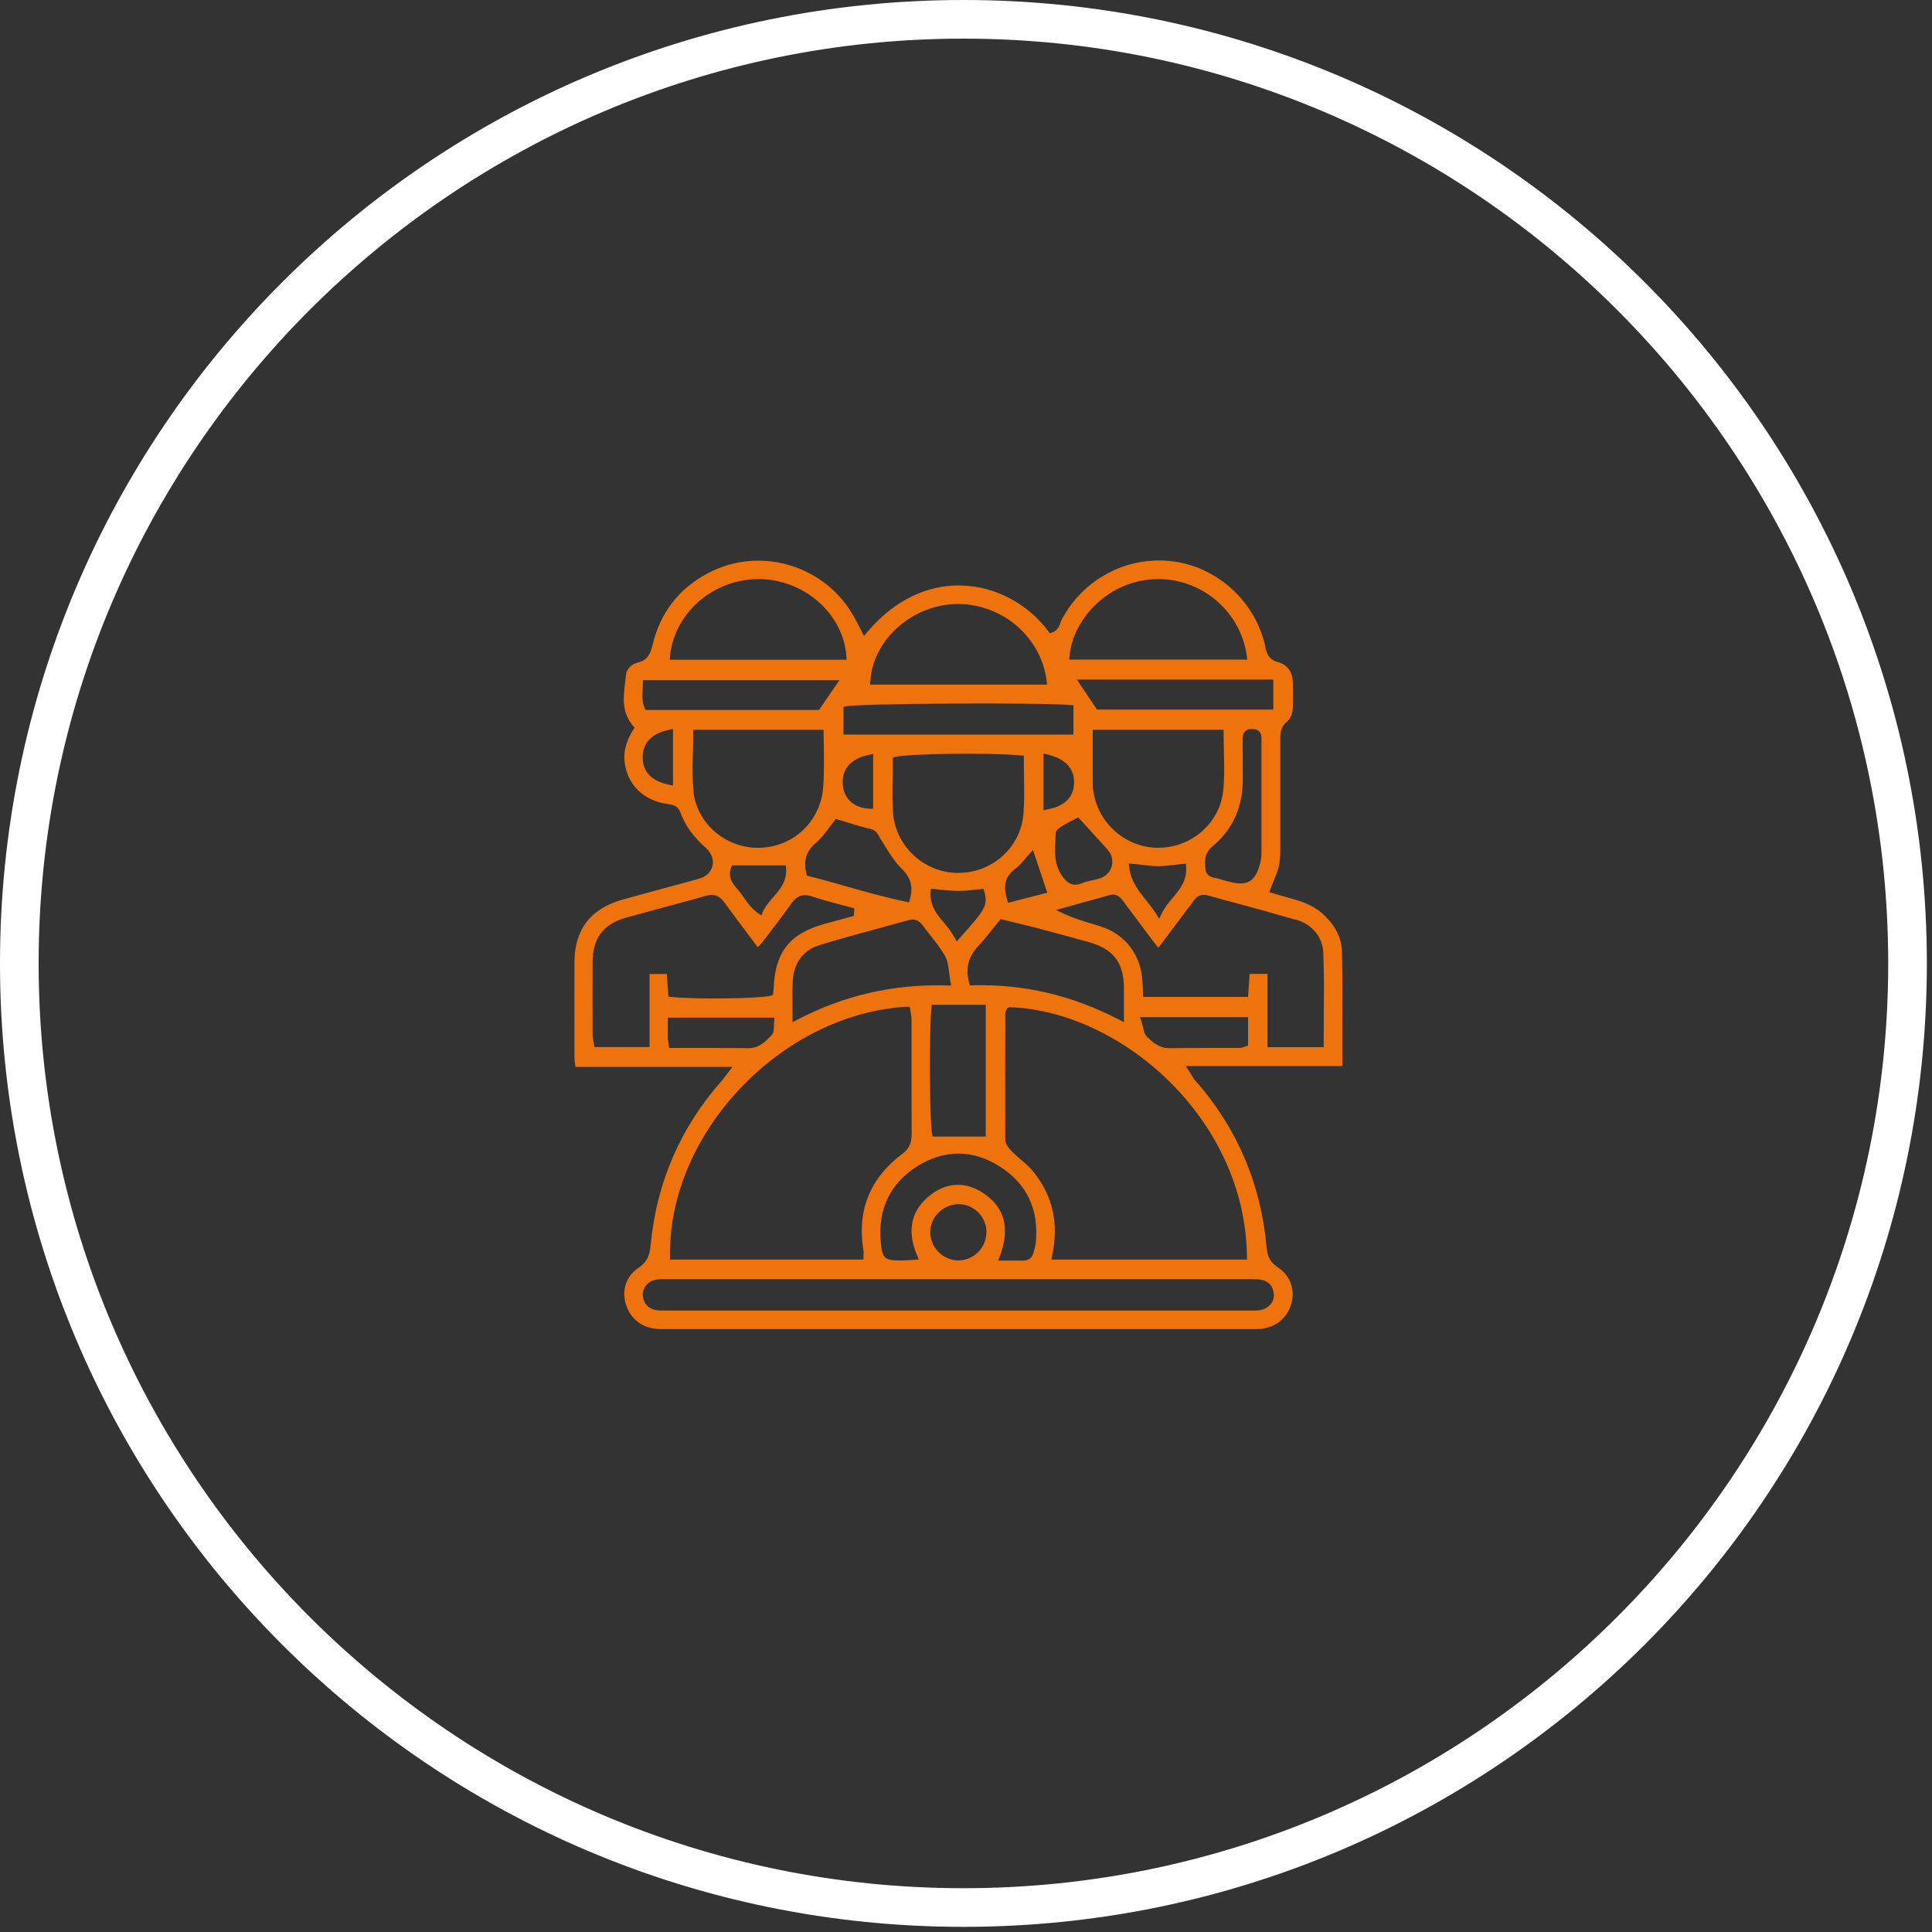
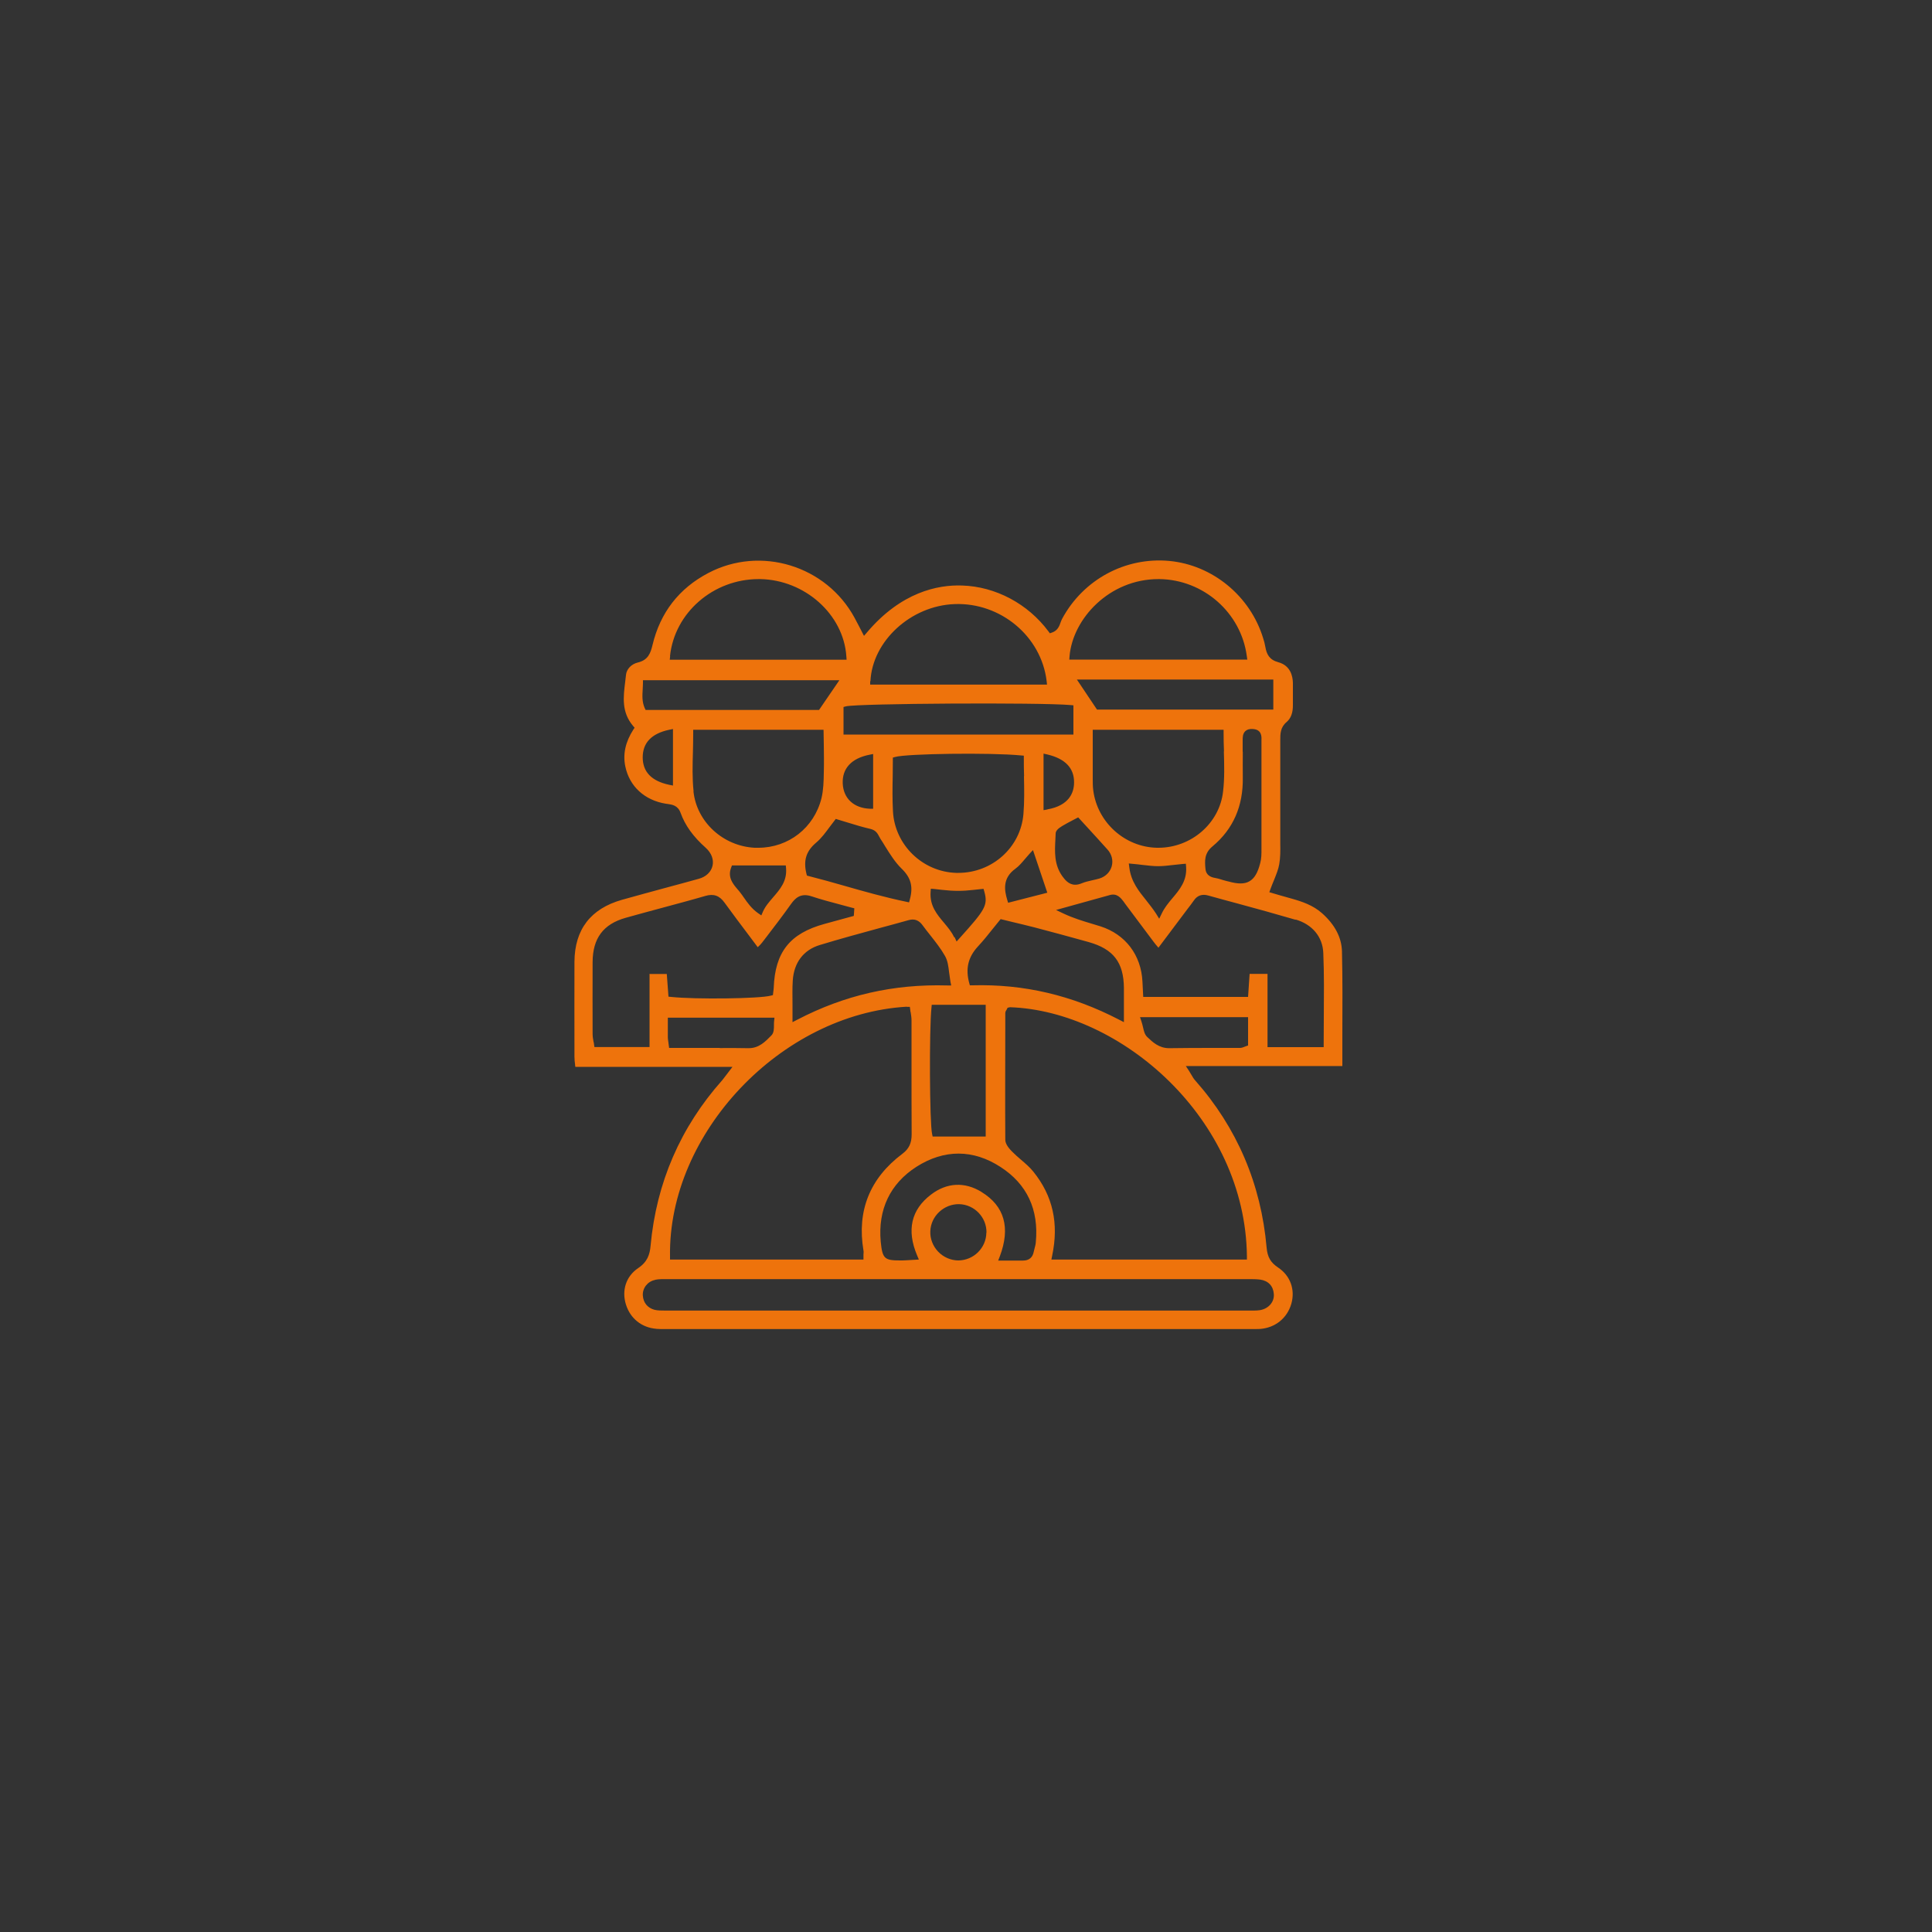
<svg xmlns="http://www.w3.org/2000/svg" viewBox="0 0 150 150">
  <rect x="0" y="0" width="150" height="150" fill="#333333" stroke="none" />
  <defs>
    <style>
      .cls-1 {
        fill: #fff;
      }

      .cls-2 {
        fill: #ee730c;
      }
    </style>
  </defs>
  <g id="Ebene_6" data-name="Ebene 6">
    <path class="cls-2" d="M50.93,103.17c.24,.02,.47,.02,.71,.02h.24s45.25,0,45.25,0c.23,0,.47,0,.7-.01,1.18-.09,2.11-.84,2.43-1.96,.31-1.1-.08-2.18-1.03-2.81-.58-.39-.82-.8-.89-1.54-.43-4.94-2.3-9.32-5.55-12.99-.11-.12-.19-.26-.29-.43-.05-.09-.11-.19-.18-.3l-.25-.38h12.15c0-.82,0-1.63,0-2.43,.01-2.23,.02-4.34-.03-6.48-.03-1.08-.55-2.07-1.55-2.96-.7-.62-1.56-.91-2.39-1.14-.33-.09-.66-.19-.99-.28l-.71-.21,.09-.25c.09-.24,.18-.47,.27-.68,.18-.45,.34-.84,.41-1.24,.09-.51,.09-1.07,.08-1.6v-.41c0-2.55,0-5.09,0-7.64,0-.46,0-.98,.49-1.39,.34-.29,.5-.73,.49-1.34,0-.29,0-.58,0-.88,0-.27,0-.55,0-.82-.01-.49-.17-1.34-1.12-1.6-.71-.19-.92-.62-1.02-1.2-.04-.24-.11-.49-.17-.67-1-3.28-3.94-5.69-7.3-6-3.41-.31-6.67,1.45-8.31,4.5-.04,.08-.08,.17-.11,.26-.1,.29-.23,.65-.67,.8l-.17,.06-.11-.15c-1.6-2.15-4.11-3.48-6.7-3.56-1.9-.07-4.74,.52-7.38,3.63l-.24,.28-.35-.68c-.13-.25-.25-.48-.38-.72-2.2-4.06-7.3-5.62-11.36-3.48-2.27,1.19-3.73,3.07-4.33,5.59-.15,.63-.34,1.17-1.15,1.36-.49,.12-.87,.51-.91,.97-.02,.17-.04,.35-.06,.52-.15,1.21-.29,2.36,.61,3.43l.12,.14-.1,.15c-.62,.97-.82,1.91-.62,2.86,.32,1.54,1.49,2.62,3.14,2.89l.15,.02c.35,.05,.79,.11,1,.69,.35,.97,.97,1.84,1.96,2.72,.44,.4,.63,.91,.52,1.39-.11,.48-.51,.86-1.07,1.01-.82,.23-1.64,.45-2.46,.67-1.17,.32-2.33,.63-3.5,.96-2.43,.69-3.67,2.3-3.69,4.8-.01,2.3,0,4.61,0,6.91v.48c0,.2,.02,.39,.05,.62,0,.05,.01,.1,.02,.16h12.2l-.52,.68c-.11,.15-.19,.25-.27,.35-3.25,3.65-5.12,7.97-5.57,12.86-.06,.69-.25,1.26-.97,1.74-.93,.63-1.29,1.72-.94,2.83,.34,1.08,1.22,1.79,2.37,1.88Zm45.88-5.63v.25s-15.18,0-15.18,0l.06-.3c.53-2.51,.05-4.65-1.46-6.52-.27-.34-.6-.62-.96-.93-.24-.2-.47-.41-.69-.63-.36-.36-.53-.66-.53-.93-.02-2.93,0-5.9,0-8.78v-1.04c0-.12,.07-.22,.11-.28l.07-.14,.19-.04c8.59,.3,18.27,8.63,18.39,19.34Zm-20.61-5c-1.3-.8-2.7-.73-3.92,.21-1.54,1.17-1.9,2.76-1.08,4.71l.14,.33-.68,.04c-.22,.01-.41,.03-.6,.03-.06,0-.12,0-.18,0-1.2,0-1.37-.13-1.5-1.45-.23-2.5,.73-4.51,2.77-5.82,2.15-1.37,4.41-1.37,6.54,.02,2.05,1.33,2.97,3.3,2.73,5.84-.01,.15-.05,.3-.09,.45-.02,.09-.05,.18-.07,.28-.08,.45-.37,.69-.83,.69-.34,0-.67,0-1.05,0h-.88s.13-.34,.13-.34c.83-2.21,.36-3.89-1.42-4.98Zm.38,3.16c-.01,1.19-.99,2.15-2.17,2.16h0c-.58,0-1.16-.25-1.57-.68-.41-.43-.64-1.01-.61-1.6,.05-1.18,1.07-2.11,2.24-2.09,1.18,.03,2.14,1.02,2.12,2.21Zm-15.05-17.69c0-.65-.02-1.27,.02-1.88,.09-1.4,.84-2.38,2.1-2.76,1.54-.47,3.13-.9,4.66-1.32,.74-.2,1.49-.4,2.23-.61,.45-.13,.81,0,1.1,.41,.18,.25,.38,.5,.57,.74,.41,.52,.83,1.05,1.16,1.63,.21,.37,.26,.79,.32,1.28,.03,.22,.06,.46,.1,.71l.06,.3h-.31c-4.19-.12-7.99,.76-11.64,2.66l-.37,.19v-.41c0-.33,0-.65,0-.95Zm4.28-14.15c.61,.19,1.18,.36,1.78,.5,.42,.1,.56,.38,.67,.59,.03,.06,.06,.12,.1,.18,.13,.19,.25,.39,.37,.59,.38,.61,.77,1.23,1.26,1.71,.74,.71,.92,1.41,.65,2.4l-.06,.23-.23-.05c-1.64-.34-3.27-.8-4.84-1.25-.9-.26-1.81-.51-2.71-.74l-.15-.04-.04-.15c-.25-1.03-.02-1.76,.77-2.42,.4-.34,.72-.78,1.03-1.2,.13-.18,.26-.35,.38-.5l.1-.13,.16,.05c.25,.08,.51,.15,.76,.23Zm-.38-3.01c-.06-1.18,.67-1.97,2.06-2.25l.3-.06v4.25h-.26c-1.23-.05-2.04-.79-2.1-1.94Zm14.07-.6c.02,1.01,.04,1.97-.04,2.94-.21,2.6-2.42,4.58-5.06,4.58-.05,0-.11,0-.16,0-2.62-.08-4.77-2.18-4.91-4.77-.05-.92-.04-1.86-.02-2.76,0-.41,.01-.82,.01-1.23v-.19l.18-.05c.91-.26,7.38-.35,9.76-.12l.23,.02v.23c0,.46,0,.92,.02,1.37Zm15.52-1.91c.03,1.07,.06,2.08-.06,3.1-.27,2.48-2.47,4.38-5.03,4.38-.03,0-.07,0-.1,0-2.5-.05-4.63-1.97-4.95-4.46-.04-.3-.04-.59-.04-.88v-.12c0-.81,0-1.62,0-2.45v-1.25h10.16v.25c0,.48,.01,.96,.03,1.43Zm1.46,.02v-.79s0-.08,0-.08c0-.25,0-.52,.2-.72,.14-.13,.32-.19,.59-.17,.69,.04,.68,.58,.67,.84v.09c0,1.06,0,2.11,0,3.17v1.19s0,1.04,0,1.04c0,.98,0,1.96,0,2.95v.07c0,.35,0,.72-.1,1.07-.19,.75-.45,1.18-.83,1.4-.2,.12-.43,.17-.7,.17-.26,0-.56-.05-.92-.15l-.17-.04c-.19-.05-.37-.1-.55-.16-.08-.03-.17-.04-.25-.06-.29-.05-.78-.14-.83-.74-.05-.56-.11-1.19,.55-1.73,1.6-1.33,2.39-3.13,2.35-5.35-.01-.67,0-1.33,0-2Zm-4.39,8.96c.07,1.06-.5,1.75-1.06,2.41-.31,.37-.62,.74-.83,1.19l-.2,.41-.24-.39c-.24-.37-.51-.71-.77-1.04-.58-.72-1.18-1.46-1.31-2.55l-.04-.31,.31,.03c.26,.02,.5,.05,.73,.08,.46,.05,.85,.1,1.24,.1h0c.39,0,.78-.05,1.23-.1,.21-.02,.43-.05,.66-.07l.26-.02,.02,.26Zm-6.11-1.37c.34,.37,.46,.87,.33,1.32-.13,.45-.49,.8-.96,.94-.17,.05-.35,.09-.53,.13-.3,.07-.58,.13-.84,.24-.19,.08-.35,.11-.5,.11-.52,0-.82-.42-1-.66-.65-.91-.59-1.91-.54-2.87,0-.15,.02-.29,.02-.44,0-.2,.17-.39,.51-.59,.28-.17,.57-.32,.82-.45l.42-.22,.78,.85c.5,.55,1,1.09,1.48,1.63Zm-9.45,12.06v10.23h-4.12l-.04-.19c-.2-.84-.23-8.18-.05-9.82l.02-.22h4.19Zm-2.45-5.24c-.19-.42-.5-.78-.79-1.13-.55-.65-1.11-1.32-1.04-2.38l.02-.26,.26,.02c.22,.02,.43,.05,.63,.07,.86,.1,1.6,.1,2.43,0,.19-.02,.37-.04,.56-.06l.21-.02,.06,.2c.3,1.08,.07,1.42-1.9,3.61l-.25,.28-.16-.35Zm1.42,3.73h-.2s-.05-.18-.05-.18c-.3-1.1-.09-2,.66-2.82,.41-.44,.8-.92,1.17-1.39,.17-.21,.34-.42,.51-.63l.1-.12,.9,.22c.57,.14,1.15,.27,1.72,.42,1.41,.37,2.81,.75,4.21,1.14,1.92,.54,2.72,1.57,2.74,3.56,0,.46,0,.92,0,1.44v1.22s-.37-.19-.37-.19c-3.68-1.91-7.41-2.78-11.4-2.67Zm5.81-13.65l-.29,.05v-4.39l.31,.07c1.38,.33,2.07,1.06,2.06,2.17,0,.79-.38,1.79-2.07,2.09Zm0,6.46l-3.04,.78-.07-.23c-.24-.79-.35-1.7,.63-2.41,.28-.2,.52-.49,.75-.76,.11-.13,.22-.26,.33-.38l.29-.31,1.11,3.3Zm15.59,11.86l-.17,.06s-.05,.02-.08,.03c-.1,.04-.23,.1-.39,.1-.66,0-1.32,0-1.97,0-1.16,0-2.32,0-3.48,.02-.01,0-.03,0-.04,0-.78,0-1.27-.46-1.7-.87-.2-.19-.26-.46-.33-.77-.03-.14-.07-.28-.12-.44l-.11-.33h8.39v2.19Zm3.69-9.78c1.3,.38,2.1,1.35,2.15,2.59,.07,1.65,.05,3.34,.04,4.97,0,.69-.01,1.39-.01,2.1v.25h-4.36v-5.69h-1.39l-.12,1.79h-8.14l-.06-1.19c-.1-2.06-1.32-3.67-3.26-4.29-.23-.07-.46-.14-.69-.21-.7-.21-1.42-.43-2.15-.77l-.61-.29,4.18-1.16c.56-.16,.86,.24,1.06,.5l.12,.17c.73,.98,1.47,1.96,2.2,2.94,.1,.14,.21,.27,.35,.43l.04,.05,2.26-3.01c.17-.22,.34-.44,.5-.67,.26-.38,.64-.51,1.12-.37,.76,.21,1.51,.42,2.27,.62,1.48,.4,3,.82,4.5,1.26Zm-1.73-18.63v2.33h-13.69l-1.56-2.33h15.25Zm-15.82-1.82c.25-2.9,3.08-5.98,6.9-5.98,.02,0,.05,0,.07,0,3.42,.04,6.34,2.6,6.79,5.97l.04,.28h-13.82l.02-.27Zm-15.46,1.95c.15-3.13,3.15-5.87,6.54-5.99,3.57-.13,6.72,2.5,7.14,5.97l.03,.28h-13.73v-.26Zm15.53,1.85l.23,.02v2.27h-17.85v-2.14l.19-.05c.92-.23,15.1-.31,17.44-.1Zm-31.09-3.8c.35-3.37,3.36-5.98,6.88-5.98,.04,0,.08,0,.12,0,3.47,.06,6.47,2.74,6.69,5.99l.02,.27h-13.73l.03-.28Zm.23,10.05l-.3-.06c-1.36-.29-2.05-1-2.05-2.13s.69-1.85,2.05-2.14l.3-.06v4.4Zm-2.13-5.88l-.07-.15c-.21-.48-.18-.96-.15-1.46,0-.15,.02-.3,.02-.45v-.24h15.25l-1.58,2.31h-13.48Zm3.73,6.33c-.11-1.02-.08-2.04-.05-3.11,.01-.47,.02-.95,.02-1.42v-.25h10.12l.02,1.16c.01,.73,.02,1.46,0,2.18-.01,.68-.03,1.34-.18,1.97-.57,2.3-2.56,3.85-4.91,3.85-.09,0-.18,0-.28,0-2.46-.13-4.5-2.01-4.75-4.38Zm6.18,8.22c-.3,.35-.62,.71-.8,1.13l-.12,.28-.25-.17c-.51-.36-.81-.79-1.11-1.22-.1-.14-.19-.28-.3-.41-.06-.08-.12-.16-.19-.23-.35-.41-.79-.93-.49-1.69l.06-.16h4.18l.02,.23c.08,.99-.47,1.63-1.01,2.25Zm-9.6,5.94v5.69h-4.28l-.03-.21c0-.07-.02-.14-.04-.21-.03-.18-.07-.38-.07-.59,0-1.86-.01-3.72,0-5.58,.01-1.86,.83-2.95,2.56-3.44,.96-.27,1.92-.53,2.89-.79,1.1-.3,2.21-.59,3.3-.91,.65-.19,1.1-.03,1.5,.53,.62,.86,1.26,1.7,1.92,2.58l.65,.87s0,0,0,0c.14-.13,.25-.24,.34-.36l.27-.35c.66-.86,1.34-1.75,1.98-2.65,.32-.45,.75-.87,1.59-.59,.72,.24,1.47,.44,2.19,.63,.31,.08,.62,.17,.93,.25l.2,.05-.04,.59-2.27,.62c-2.7,.74-3.85,2.19-3.95,4.99,0,.09-.02,.18-.03,.27l-.03,.27-.16,.04c-.88,.24-5.87,.3-7.74,.1l-.21-.02-.13-1.76h-1.36Zm5.44,5.76h-3.92s-.06-.45-.06-.45c-.02-.15-.04-.26-.04-.37,0-.28,0-.56,0-.87v-.66h8.28l-.03,.28c-.01,.09-.01,.19-.01,.3,0,.29,0,.6-.2,.8-.47,.48-.96,.99-1.76,.99-.02,0-.03,0-.05,0-.73-.02-1.46-.01-2.19-.01Zm14.54-3.19h.23s.03,.22,.03,.22c0,.08,.02,.16,.04,.24,.03,.19,.06,.39,.06,.59,0,1.08,0,2.15,0,3.23,0,1.88,0,3.75,.01,5.62,0,.68-.2,1.12-.72,1.51-2.53,1.9-3.54,4.43-3.02,7.51,.02,.1,.01,.19,0,.29v.41h-15.02v-.25c-.15-9.56,8.61-18.8,18.37-19.38Zm-19.54,21.19c.31-.06,.62-.05,.93-.05h.21s26.88,0,26.88,0h17.84s.24,0,.24,0c.29,0,.59,0,.89,.04,.61,.09,1,.5,1.04,1.12,.05,.61-.41,1.14-1.08,1.25-.14,.02-.28,.03-.42,.03-.06,0-.12,0-.18,0h-.17c-15.11,0-30.22,0-45.33,0h-.15c-.25,0-.51,0-.76-.06-.54-.15-.86-.55-.9-1.1-.04-.59,.38-1.11,.96-1.22Z" />
  </g>
  <g id="Ebene_1" data-name="Ebene 1">
-     <path class="cls-1" d="M74.8,3c39.59,0,71.8,32.21,71.8,71.8s-32.21,71.8-71.8,71.8S3,114.39,3,74.8,35.21,3,74.8,3M74.8,0C33.49,0,0,33.49,0,74.8s33.49,74.8,74.8,74.8,74.8-33.49,74.8-74.8S116.11,0,74.8,0h0Z" />
-   </g>
+     </g>
</svg>